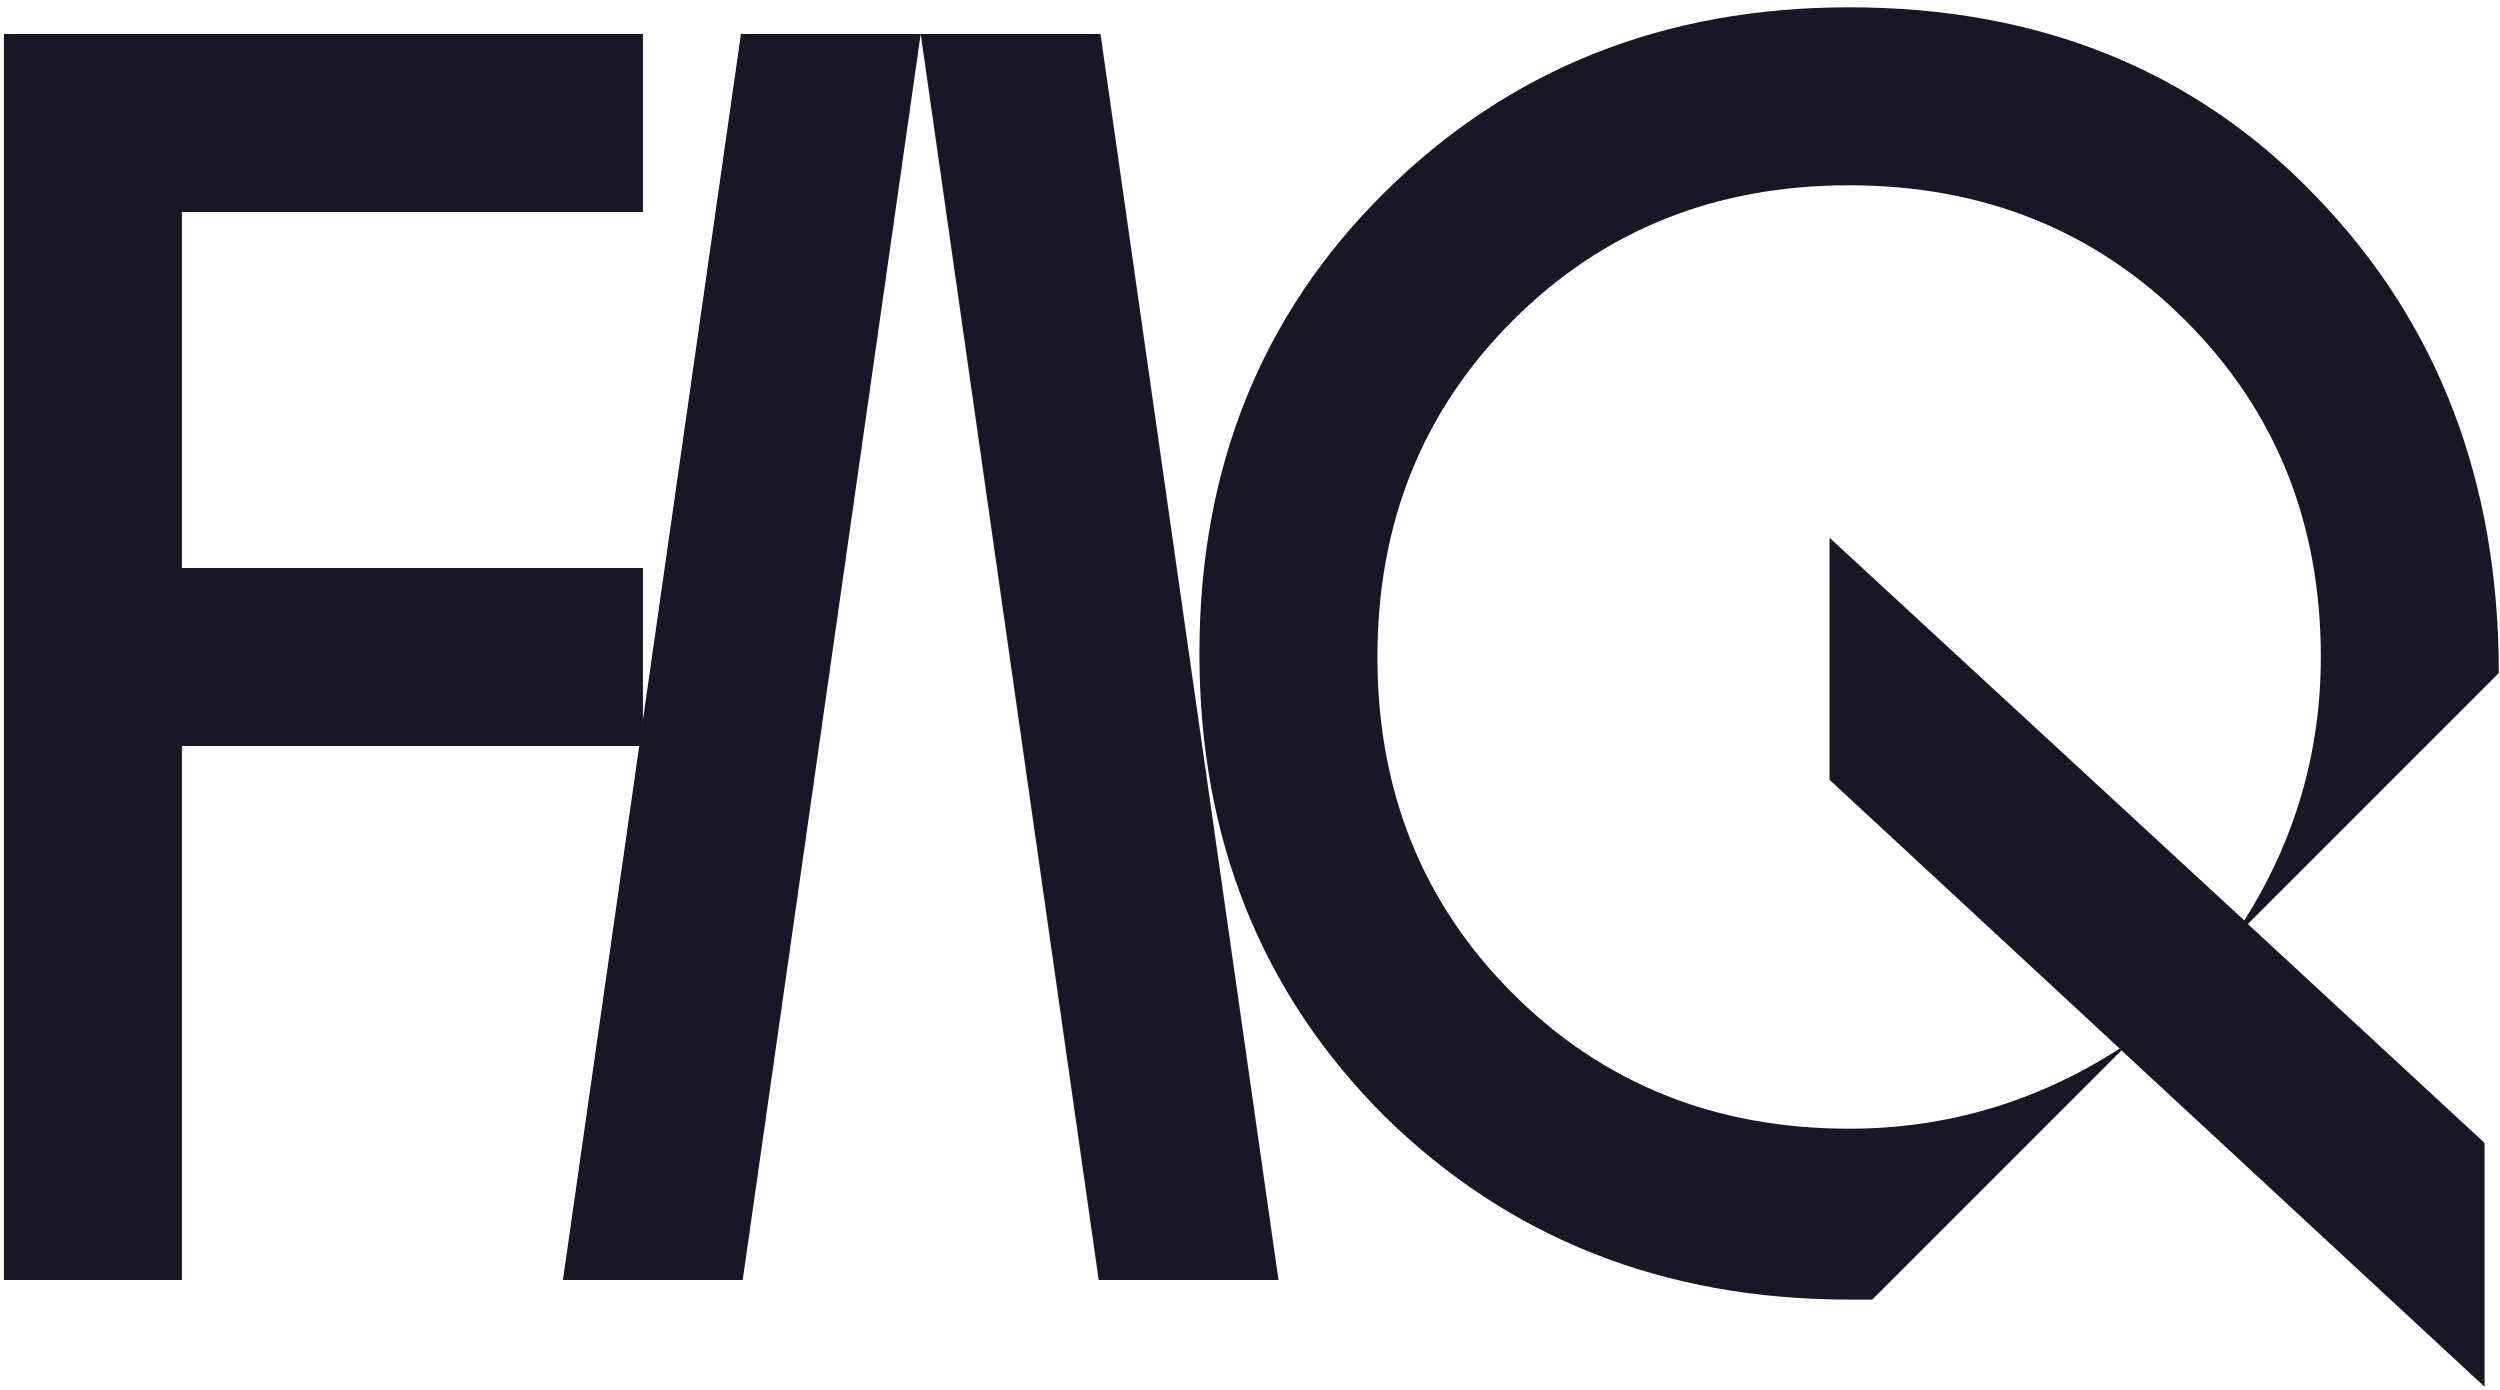
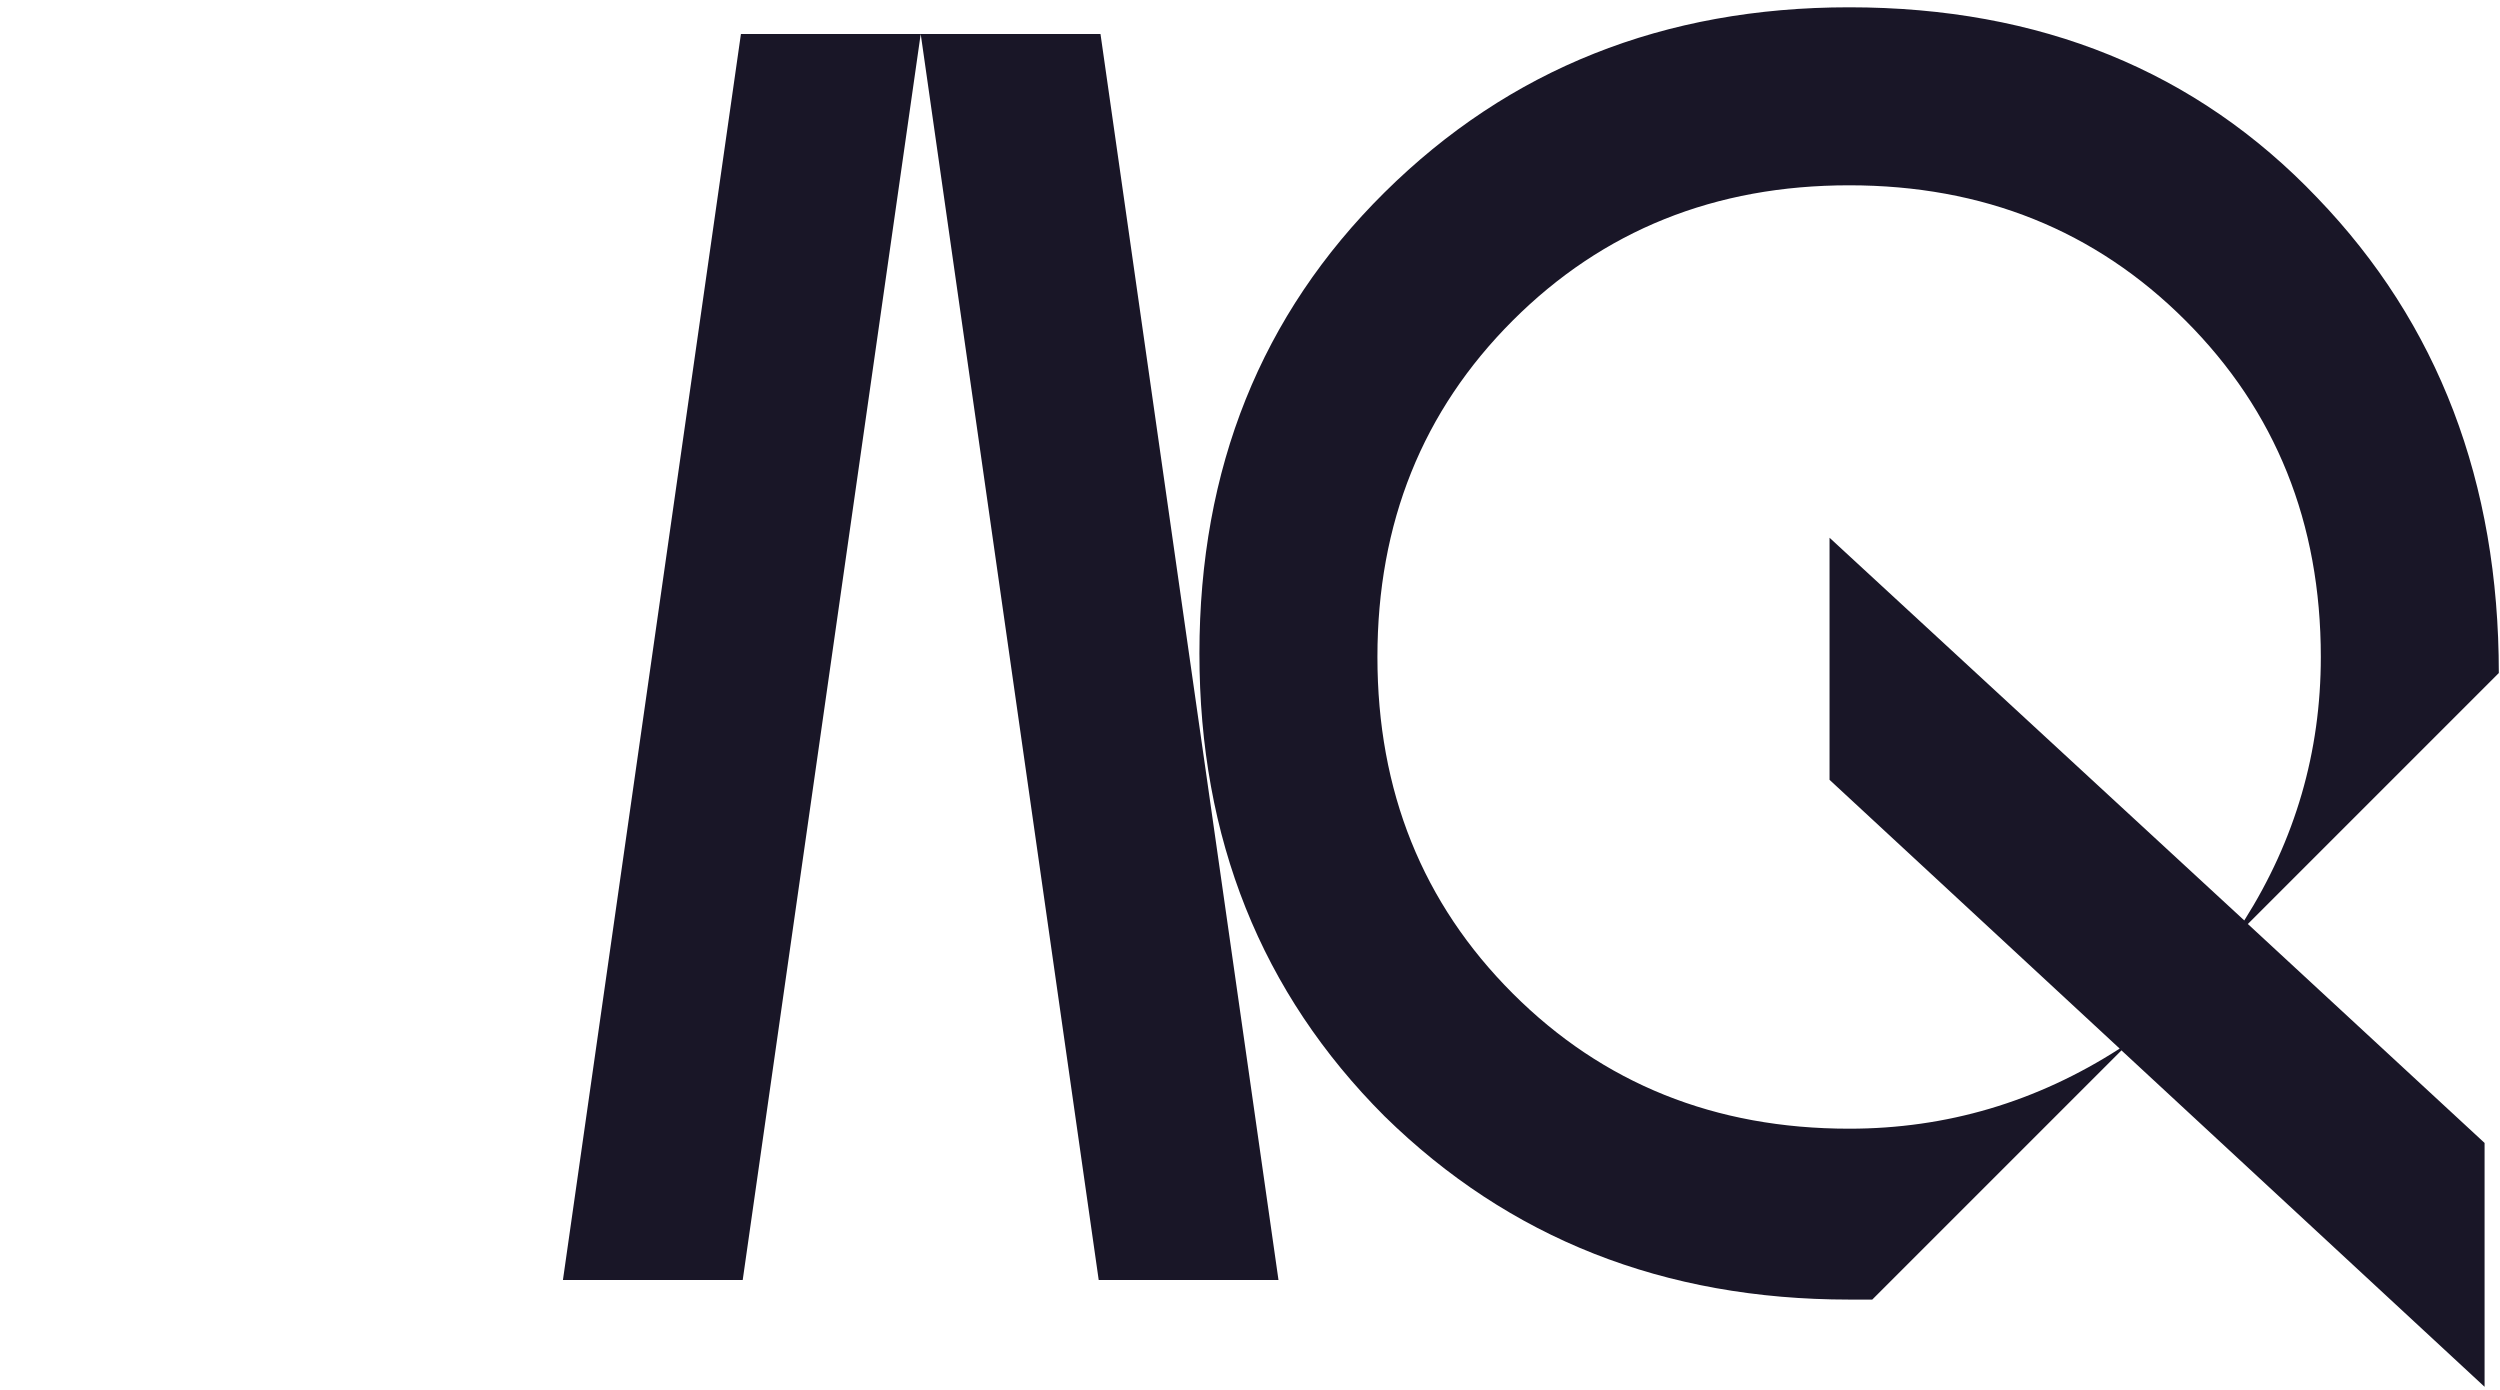
<svg xmlns="http://www.w3.org/2000/svg" width="250" height="139" viewBox="0 0 250 139" fill="none">
-   <path d="M18.19 128H0.39V3.4H64.292V21.2H18.19V56.8H64.292V74.6H18.19V128Z" fill="#191627" />
  <path d="M92.071 3.4L74.271 128H56.293L74.093 3.4H110.049L127.849 128H109.871L92.071 3.4Z" fill="#191627" />
-   <path d="M184.912 0.73C204.017 0.73 219.622 7.079 231.726 19.776C243.83 32.355 249.882 48.197 249.882 67.302L224.784 92.4L248.458 114.294V138.68L212.146 105.038L187.226 129.958H184.912C166.4 129.958 150.914 123.847 138.454 111.624C126.113 99.283 119.942 83.856 119.942 65.344C119.942 46.832 126.113 31.465 138.454 19.242C150.914 6.901 166.4 0.73 184.912 0.73ZM184.912 112.87C194.643 112.87 203.661 110.2 211.968 104.86L182.954 77.982V53.774L224.428 92.044C229.531 83.975 232.082 75.193 232.082 65.7C232.082 52.291 227.573 41.077 218.554 32.058C209.535 23.039 198.321 18.53 184.912 18.53C171.503 18.53 160.289 23.039 151.27 32.058C142.251 41.077 137.742 52.291 137.742 65.7C137.742 79.109 142.251 90.323 151.27 99.342C160.289 108.361 171.503 112.87 184.912 112.87Z" fill="#191627" />
+   <path d="M184.912 0.73C204.017 0.73 219.622 7.079 231.726 19.776C243.83 32.355 249.882 48.197 249.882 67.302L224.784 92.4L248.458 114.294V138.68L212.146 105.038L187.226 129.958H184.912C166.4 129.958 150.914 123.847 138.454 111.624C126.113 99.283 119.942 83.856 119.942 65.344C119.942 46.832 126.113 31.465 138.454 19.242C150.914 6.901 166.4 0.73 184.912 0.73M184.912 112.87C194.643 112.87 203.661 110.2 211.968 104.86L182.954 77.982V53.774L224.428 92.044C229.531 83.975 232.082 75.193 232.082 65.7C232.082 52.291 227.573 41.077 218.554 32.058C209.535 23.039 198.321 18.53 184.912 18.53C171.503 18.53 160.289 23.039 151.27 32.058C142.251 41.077 137.742 52.291 137.742 65.7C137.742 79.109 142.251 90.323 151.27 99.342C160.289 108.361 171.503 112.87 184.912 112.87Z" fill="#191627" />
</svg>